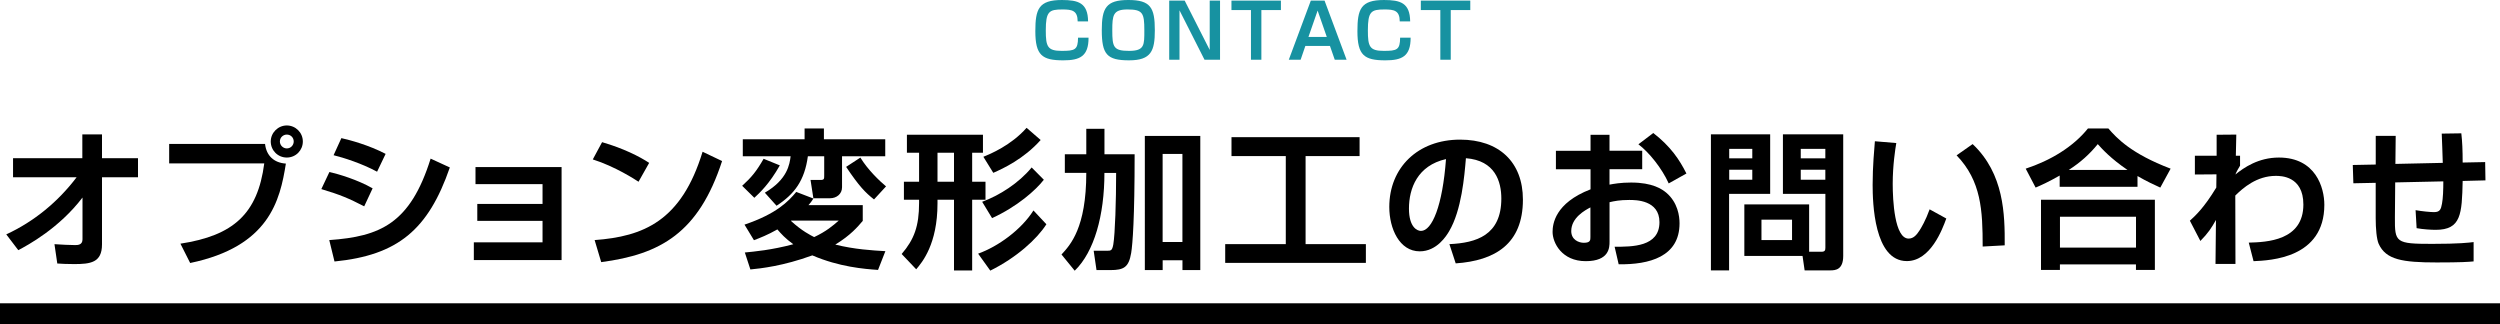
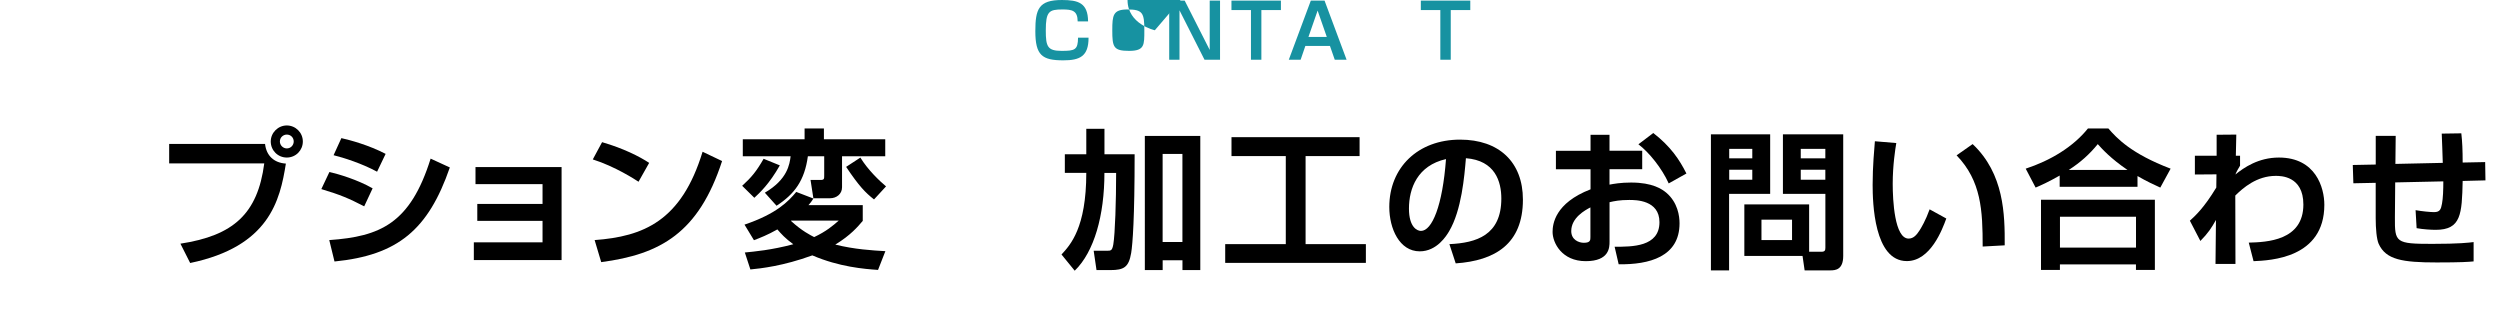
<svg xmlns="http://www.w3.org/2000/svg" id="_イヤー_2" viewBox="0 0 600 77.79">
  <defs>
    <style>.cls-1{fill:#1792a1;}.cls-2{fill:none;stroke:#000;stroke-miterlimit:10;stroke-width:5px;}</style>
  </defs>
  <g id="work">
    <g>
      <g>
        <g>
-           <path d="M1.51,56.25c6.7-3.1,12.45-7.85,16.88-13.71H3.13v-4.57H19.76v-5.72h4.72v5.72h8.64v4.57h-8.64v16.13c0,4.39-2.81,4.71-6.7,4.71-1.76,0-2.95-.07-4.03-.14l-.68-4.64c1.66,.11,3.64,.22,4.97,.22,.65,0,1.76-.04,1.76-1.37v-10.04c-5.62,7.38-13.1,11.41-15.41,12.63l-2.88-3.78Z" />
          <path d="M63.61,34.54c.32,2.88,2.2,4.54,5,4.72-1.4,8.85-4,19.91-22.97,23.86l-2.34-4.64c12.71-1.94,18.54-7.16,20.12-19.26h-22.82v-4.68h23Zm9.07-.58c0,2.12-1.69,3.85-3.85,3.85s-3.85-1.73-3.85-3.85,1.76-3.85,3.85-3.85,3.85,1.69,3.85,3.85Zm-5.51,0c0,.9,.76,1.66,1.66,1.66,.97,0,1.66-.79,1.66-1.66,0-.94-.72-1.66-1.66-1.66-.86,0-1.66,.68-1.66,1.66Z" />
          <path d="M87.41,49.52c-3.78-1.94-5.65-2.74-10.29-4.14l1.94-4.1c2.2,.5,6.73,1.84,10.37,3.92l-2.02,4.32Zm-8.39,8.1c12.2-.86,19.44-3.92,24.33-19.55l4.61,2.12c-5.18,14.97-12.49,21.06-27.68,22.57l-1.26-5.15Zm11.48-16.41c-3.74-2.02-8.1-3.38-10.44-3.96l1.87-4.1c2.09,.47,6.55,1.66,10.62,3.78l-2.05,4.28Z" />
          <path d="M134.78,40.09v22.32h-21.06v-4.25h16.49v-5.15h-15.66v-4.07h15.66v-4.75h-16.09v-4.1h20.66Z" />
          <path d="M153.25,43.62c-.76-.5-5.62-3.67-10.98-5.36l2.23-4.14c5.18,1.51,8.93,3.42,11.3,4.97l-2.56,4.54Zm-10.55,14c11.7-.86,20.84-4.54,25.92-21.2l4.68,2.23c-5.62,17.24-14.79,22.39-29.01,24.26l-1.58-5.29Z" />
          <path d="M187.16,39.69c-2.52,4.46-4.86,6.62-6.12,7.78l-2.92-2.88c2.23-2.02,3.42-3.46,5.15-6.48l3.89,1.58Zm10.58-8.85v2.59h14.72v4.07h-10.37v7.45c0,1.62-1.33,2.63-2.88,2.63h-4l-.68-4.39h2.38c.9,0,.9-.25,.9-1.12v-4.57h-3.92c-.79,5.83-3.2,9.07-7.52,11.88l-2.81-3.13c5.47-3.2,5.94-6.84,6.19-8.75h-11.48v-4.07h14.83v-2.59h4.64Zm-2.52,16.81c-.5,.79-.65,.97-1.19,1.58h13.03v3.78c-1.19,1.4-2.92,3.46-6.59,5.69,4.61,1.15,8.89,1.4,12.02,1.58l-1.76,4.5c-3.28-.22-9.36-.72-15.77-3.49-7.02,2.56-12.31,3.13-14.87,3.38l-1.33-4.07c2.23-.22,6.37-.58,11.63-1.98-1.98-1.44-2.92-2.52-3.82-3.56-2.34,1.33-4.14,2.02-5.62,2.59l-2.27-3.74c7.67-2.59,10.55-5.58,12.42-7.85l4.1,1.58Zm-5.4,5.36c2.66,2.45,4.75,3.46,5.58,3.89,2.92-1.37,4.54-2.77,5.9-3.96h-11.37l-.11,.07Zm19.94-5.15c-2.05-1.62-3.53-3.1-6.69-7.81l3.42-2.23c1.8,2.95,4.61,5.62,6.16,6.91l-2.88,3.13Z" />
-           <path d="M228.96,64.92v-16.99h-3.96v.9c0,9.75-3.67,14.11-5.11,15.8l-3.49-3.67c2.99-3.49,4.18-6.66,4.18-12.27v-.76h-3.64v-4.32h3.64v-6.95h-2.92v-4.32h18.25v4.32h-2.59v6.95h3.2v4.32h-3.2v16.99h-4.36Zm-3.96-28.26v6.95h3.96v-6.95h-3.96Zm26.13,17.17c-2.27,3.56-7.16,7.99-13.46,11.12l-2.92-4.07c4.82-1.73,10.37-5.76,13.28-10.37l3.1,3.31Zm-.61-10.69c-1.91,2.48-6.37,6.44-12.42,9.21l-2.38-3.92c4.1-1.51,8.78-4.46,11.88-8.24l2.92,2.95Zm-.76-9.54c-4.03,4.54-9.07,6.88-11.37,7.88l-2.38-3.85c1.62-.65,6.66-2.74,10.37-6.95l3.38,2.92Z" />
          <path d="M254.77,61.07c2.09-2.27,5.94-6.34,5.94-19.58h-5.15v-4.46h5.15v-6.12h4.36v6.12h7.24c0,15.3-.47,21.49-.83,23.69-.58,3.42-1.76,4.1-4.97,4.1h-3.35l-.68-4.64h3.13c1.01,0,1.3,0,1.58-1.51,.43-2.52,.68-10.58,.68-17.17h-2.81c0,10.19-2.45,18.93-7.13,23.47l-3.17-3.89Zm19.98-28.44h13.32v32.18h-4.28v-2.34h-4.75v2.34h-4.28V32.64Zm4.28,4.32v21.13h4.75v-21.13h-4.75Z" />
          <path d="M295.56,32.92h30.74v4.54h-12.96v21.13h14.47v4.5h-33.76v-4.5h14.54v-21.13h-13.03v-4.54Z" />
          <path d="M347.87,58.59c6.44-.29,12.45-2.12,12.45-10.94,0-4.07-1.48-9.14-8.5-9.68-.36,4.32-1.04,12.49-4.03,17.53-.61,1.04-2.92,4.82-7.05,4.82-4.86,0-7.31-5.43-7.31-10.65,0-9.43,6.84-16.16,16.99-16.16,9.32,0,15.08,5.36,15.08,14.4,0,10.65-6.7,14.65-16.13,15.3l-1.51-4.61Zm-9.72-8.53c0,4.54,2.02,5.36,2.88,5.36,2.66,0,5.18-6.01,6.01-17.24-6.84,1.55-8.89,7.02-8.89,11.88Z" />
          <path d="M381.71,32.35h4.57v3.82h7.85v4.43h-7.85v3.71c.97-.18,2.66-.5,5.18-.5,5.18,0,7.42,1.58,8.5,2.48,2.7,2.34,3.13,5.54,3.13,7.31,0,8.03-7.27,9.93-14.61,9.83l-.97-4.21c4.21,0,10.76,.04,10.76-5.9,0-5.33-5.72-5.33-7.23-5.33-2.38,0-3.67,.29-4.75,.54v9.47c0,1.33,0,4.68-5.72,4.68s-7.95-4.39-7.95-7.02c0-1.84,.54-6.91,9.11-10.22v-4.82h-8.31v-4.43h8.31v-3.82Zm0,17.42c-1.3,.68-4.61,2.48-4.61,5.69,0,2.12,1.84,2.81,3.02,2.81,1.58,0,1.58-.65,1.58-1.37v-7.13Zm15.08-17.85c4.21,3.28,6.26,6.37,7.95,9.72l-4.25,2.38c-1.66-3.67-4.68-7.42-7.27-9.39l3.56-2.7Z" />
          <path d="M410.62,32.24h14.22v14.29h-9.86v18.36h-4.36V32.24Zm4.39,3.49v2.27h5.54v-2.27h-5.54Zm0,5v2.41h5.54v-2.41h-5.54Zm19.19,19.69h2.95c.83,0,.94-.36,.94-.97v-12.92h-10.19v-14.29h14.47v29.19c0,3.31-1.87,3.46-3.1,3.46h-6.16l-.5-3.46h-13.97v-12.38h15.55v11.38Zm-11.45-7.7v4.9h7.34v-4.9h-7.34Zm9.43-16.99v2.27h5.9v-2.27h-5.9Zm0,5v2.41h5.9v-2.41h-5.9Z" />
          <path d="M455.11,34.33c-.25,1.48-.86,5.36-.86,9.79,0,3.89,.43,13.14,3.82,13.14,1.19,0,1.94-.9,2.66-2.02,.36-.58,1.4-2.27,2.38-5l4,2.2c-.94,2.59-3.78,10.22-9.47,10.22-7.88,0-8.21-14.04-8.21-18.32,0-4.5,.4-8.57,.54-10.44l5.15,.43Zm20.73,24.84c0-8.64-.32-15.73-6.26-21.89l3.85-2.7c7.56,7.13,7.74,16.88,7.7,24.3l-5.29,.29Z" />
          <path d="M494.31,42.14c-2.59,1.48-4.39,2.3-5.76,2.88l-2.38-4.54c5.9-1.94,11.34-5.18,14.94-9.65h4.9c2.02,2.34,5.47,6.05,14.94,9.65l-2.48,4.54c-1.3-.58-3.24-1.48-5.47-2.77v2.59h-18.68v-2.7Zm-4.46,5.8h27.32v16.85h-4.54v-1.33h-18.25v1.33h-4.54v-16.85Zm4.54,4.07v7.42h18.25v-7.42h-18.25Zm16.2-11.23c-4.03-2.74-6.05-5-7.13-6.19-1.94,2.41-4.21,4.43-6.95,6.19h14.07Z" />
          <path d="M539.67,58.23c4.28-.11,13.14-.43,13.14-9.14,0-6.88-5.47-6.88-6.62-6.88-4.57,0-7.85,2.88-9.72,4.72l.04,16.41h-4.79l.11-10.55c-1.12,1.98-1.84,3.1-3.74,5.04l-2.52-4.86c1.3-1.19,3.38-3.06,6.34-7.96l.04-3.17-5.18,.04v-4.5h5.22v-5.04l4.72-.04-.11,5.08h1.01v2.38c-.25,.4-.9,1.51-1.12,2.12,2.05-1.66,5.54-4.07,10.44-4.07,8.85,0,10.91,7.24,10.91,11.34,0,12.81-12.92,13.35-16.99,13.53l-1.15-4.46Z" />
          <path d="M590.72,32.03c.22,1.91,.32,4,.32,6.98l5.4-.11,.07,4.39-5.47,.14c-.18,7.96-.36,11.73-6.48,11.73-1.01,0-3.02-.11-4.57-.4l-.25-4.32c1.62,.29,3.6,.47,4.43,.47,1.4,0,1.66-.65,1.91-2.02,.25-1.3,.32-3.35,.32-5.36l-11.55,.25-.07,8.42c-.04,6.01,.18,6.33,8.96,6.33,6.48,0,8.78-.29,9.93-.43v4.64c-1.19,.11-2.92,.25-8.85,.25-8.24,0-12.2-.65-13.93-4.46-.5-1.12-.72-3.64-.72-6.16v-8.49l-5.36,.11-.14-4.39,5.51-.11v-6.88h4.79l-.07,6.73,11.37-.25c-.04-1.12-.18-5.76-.25-7.02l4.72-.07Z" />
        </g>
-         <line class="cls-2" y1="75.29" x2="600" y2="75.29" />
      </g>
      <g>
        <path class="cls-1" d="M258.64,5.13c-.02-2.61-1.35-2.86-3.67-2.86-3.22,0-3.98,.49-3.98,5.04,0,3.85,.4,4.9,3.8,4.9,3.21,0,3.91-.25,3.94-3.17h2.52c.02,4.5-2.12,5.44-6.05,5.44-5.08,0-6.72-1.19-6.72-6.99,0-5.29,.79-7.49,6.36-7.49,3.94,0,6.25,.68,6.3,5.13h-2.5Z" />
-         <path class="cls-1" d="M277.16,7.26c0,4.93-.85,7.22-6.18,7.22s-6.55-1.44-6.55-7.24c0-5.28,1.01-7.24,6.36-7.24s6.37,1.82,6.37,7.26Zm-6.55-4.99c-3.48,0-3.66,1.37-3.66,4.99,0,4.03,.27,4.95,4.02,4.95s3.67-1.4,3.67-4.95c0-4.11-.36-4.99-4.03-4.99Z" />
+         <path class="cls-1" d="M277.16,7.26s-6.55-1.44-6.55-7.24c0-5.28,1.01-7.24,6.36-7.24s6.37,1.82,6.37,7.26Zm-6.55-4.99c-3.48,0-3.66,1.37-3.66,4.99,0,4.03,.27,4.95,4.02,4.95s3.67-1.4,3.67-4.95c0-4.11-.36-4.99-4.03-4.99Z" />
        <path class="cls-1" d="M284.32,.14l6.01,11.85V.14h2.48V14.33h-3.73l-6-11.85V14.33h-2.47V.14h3.69Z" />
        <path class="cls-1" d="M302.73,2.41V14.33h-2.5V2.41h-4.68V.14h11.87V2.41h-4.68Z" />
        <path class="cls-1" d="M313.28,11.04l-1.13,3.3h-2.84L314.6,.14h3.29l5.29,14.19h-2.84l-1.15-3.3h-5.91Zm5.15-2.18l-2.2-6.32-2.2,6.32h4.39Z" />
-         <path class="cls-1" d="M335.94,5.13c-.02-2.61-1.35-2.86-3.67-2.86-3.22,0-3.98,.49-3.98,5.04,0,3.85,.4,4.9,3.8,4.9,3.21,0,3.91-.25,3.94-3.17h2.52c.02,4.5-2.12,5.44-6.05,5.44-5.08,0-6.72-1.19-6.72-6.99,0-5.29,.79-7.49,6.36-7.49,3.94,0,6.25,.68,6.3,5.13h-2.5Z" />
        <path class="cls-1" d="M348.18,2.41V14.33h-2.5V2.41h-4.68V.14h11.87V2.41h-4.68Z" />
      </g>
    </g>
  </g>
</svg>